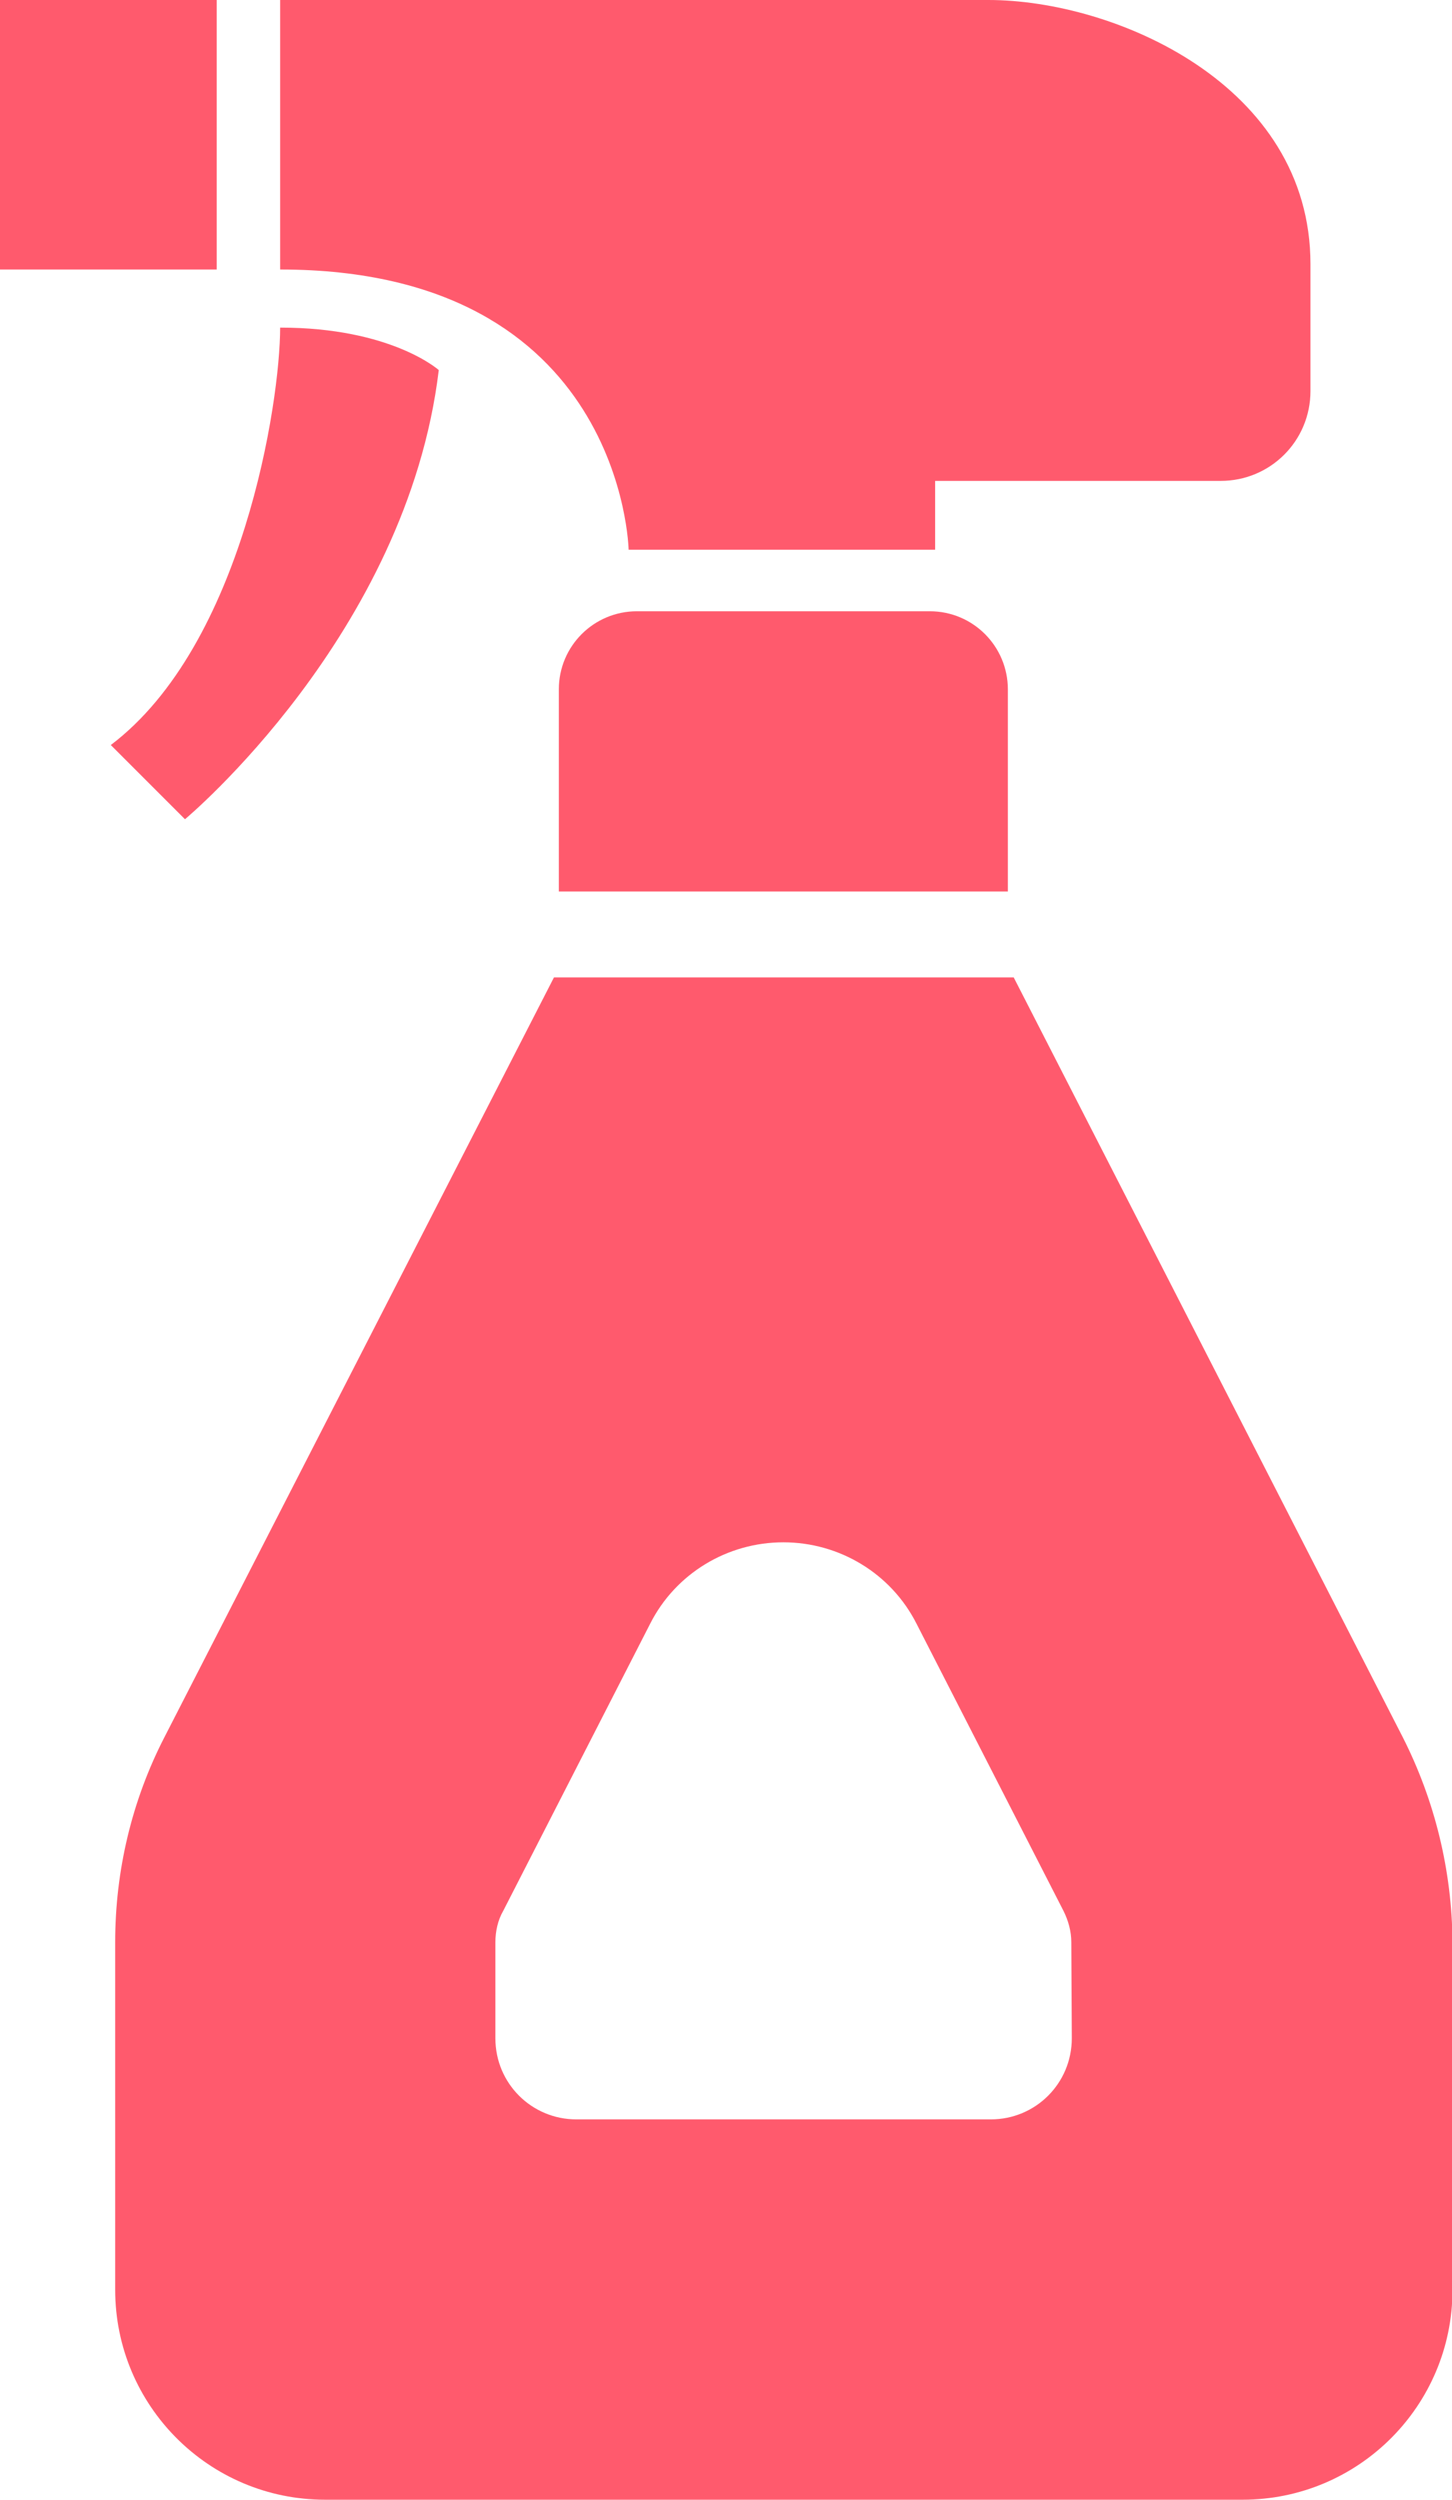
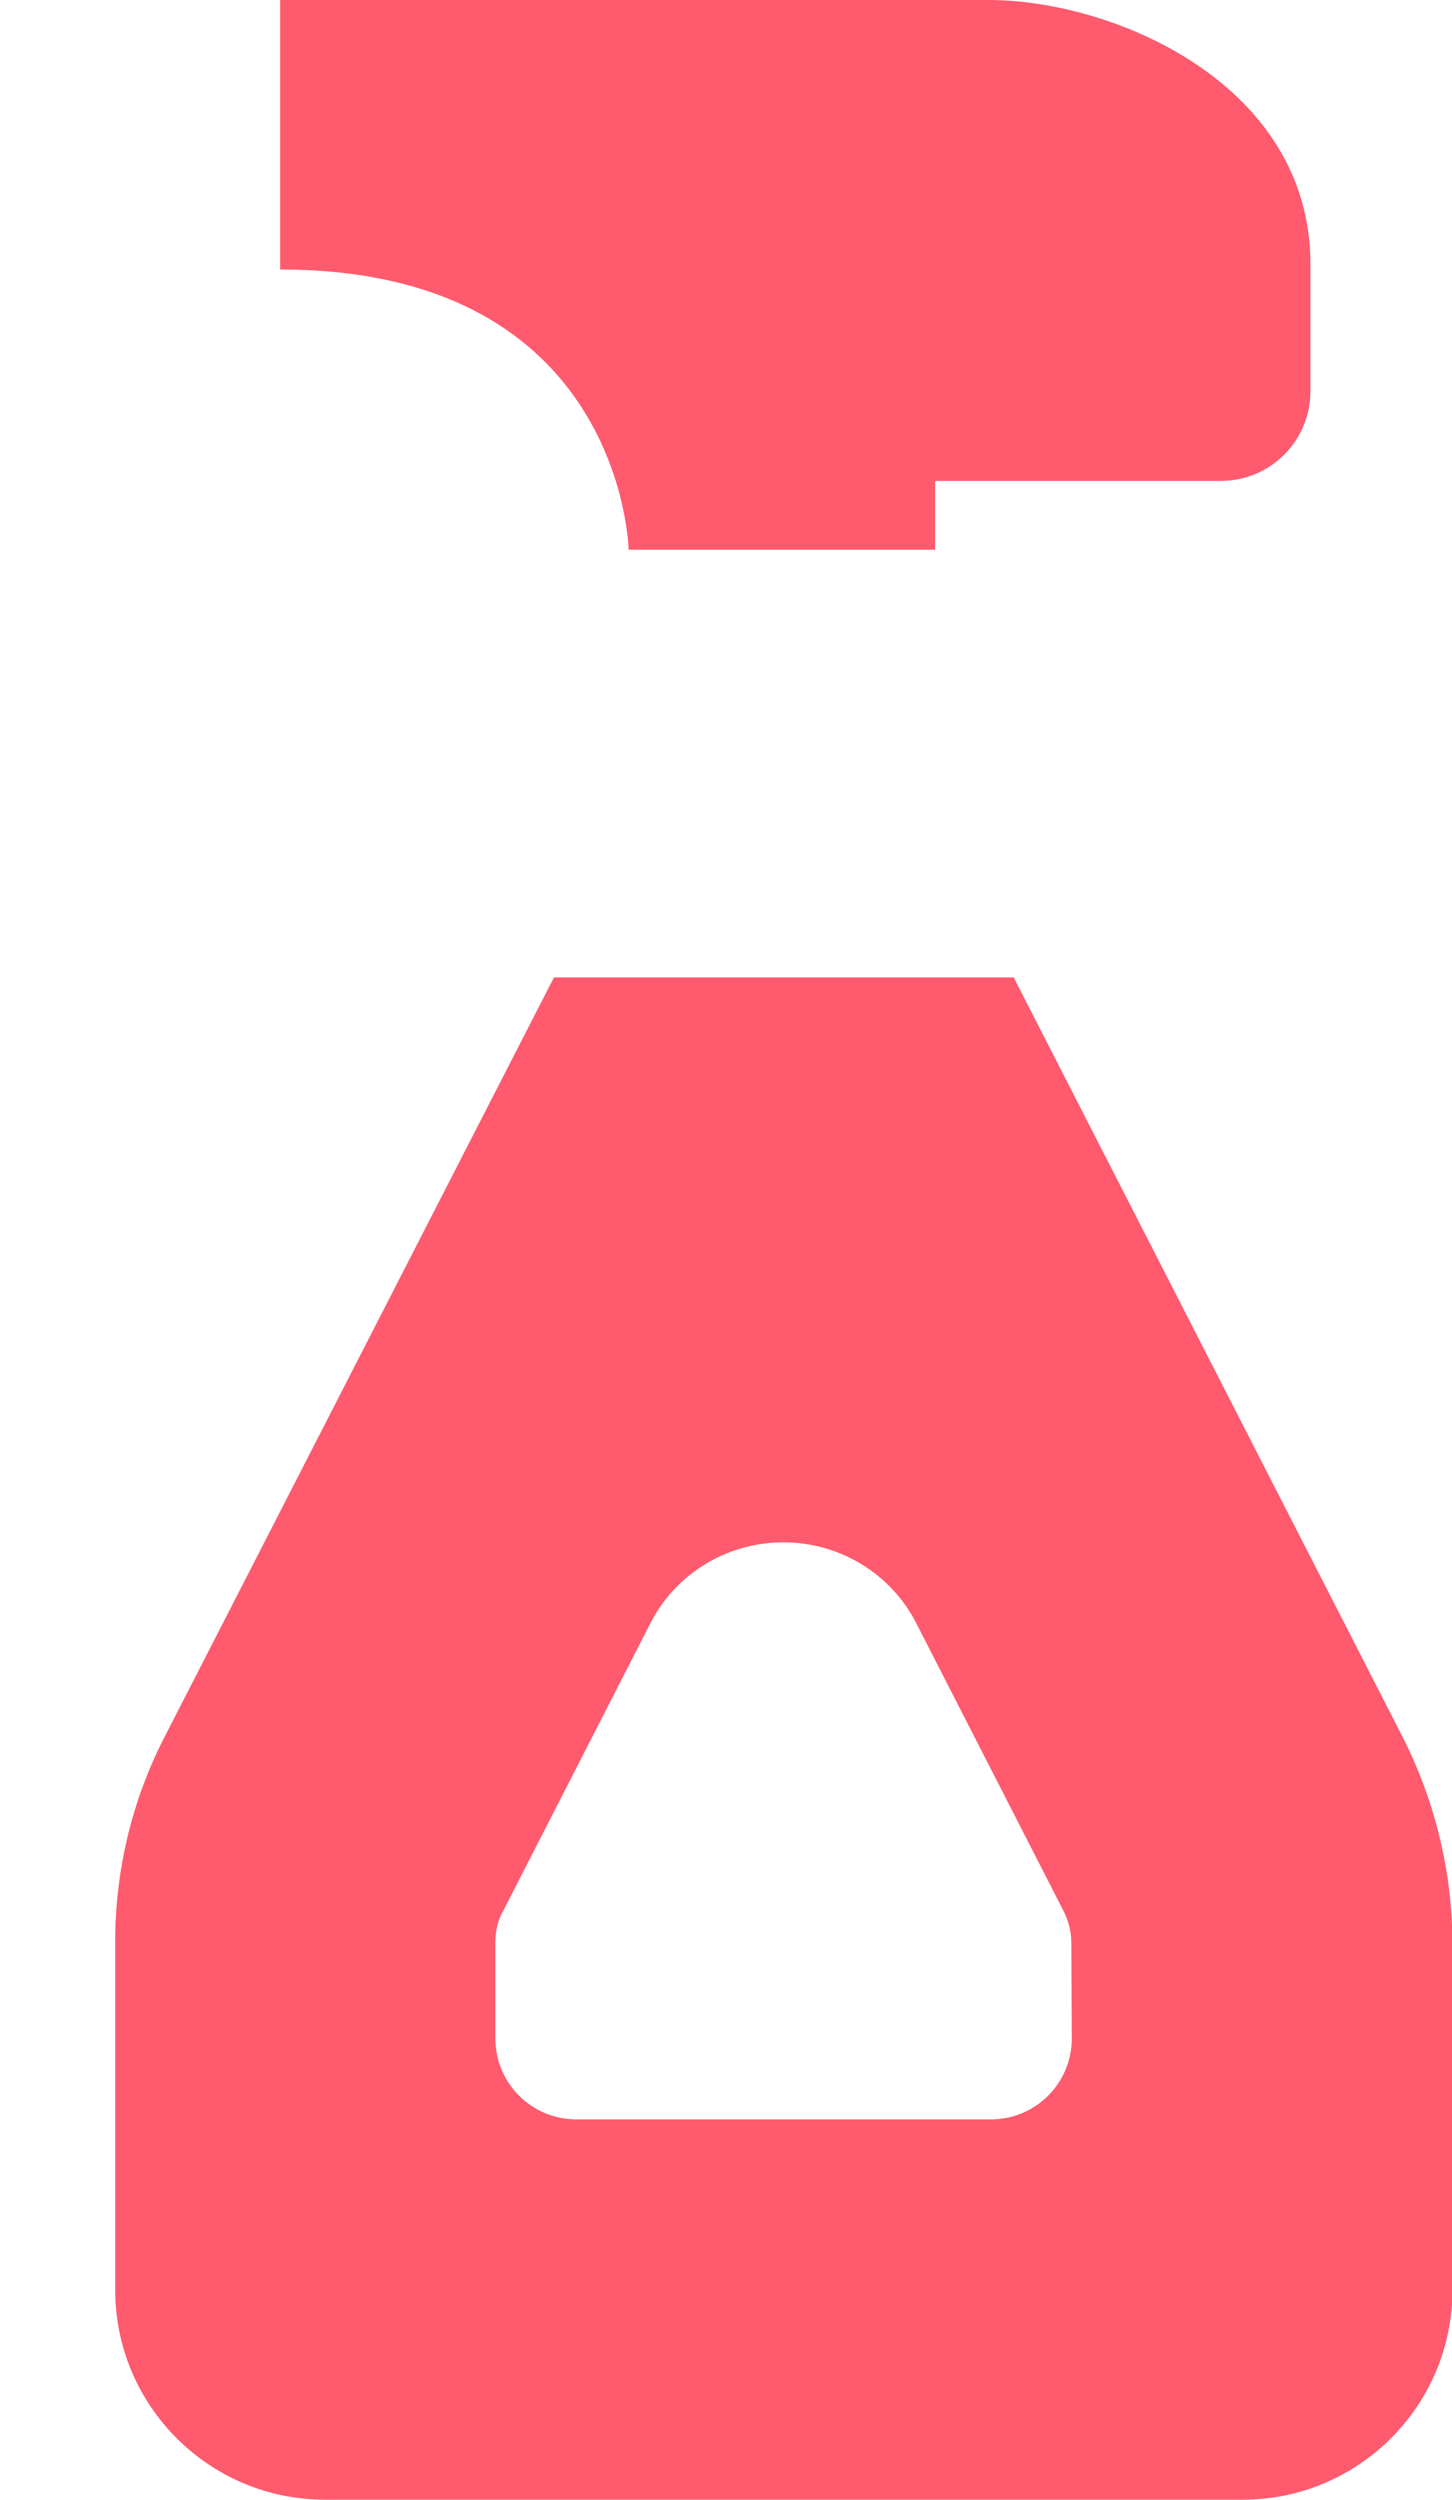
<svg xmlns="http://www.w3.org/2000/svg" version="1.1" id="_2" x="0px" y="0px" viewBox="0 0 297.5 512" style="enable-background:new 0 0 297.5 512;" xml:space="preserve">
  <style type="text/css">
	.st0{fill:#FF5A6D;}
</style>
  <path class="st0" d="M128.8,112.6h62.8V98.5h58.5c10.2,0,18.4-8.2,18.4-18.4v-26c0-36.8-40.1-54.1-66-54.1H57.4v55.2  C127.7,55.2,128.8,112.6,128.8,112.6z" />
-   <rect class="st0" width="44.4" height="55.2" />
-   <path class="st0" d="M89.9,75.8c0,0-9.7-8.7-32.5-8.7c0,15.2-7.6,65-34.7,85.5l15.2,15.2C37.9,167.8,83.4,129.9,89.9,75.8z" />
-   <path class="st0" d="M130.5,125.2c-8.8,0-16,7.1-16,16v41.4h92v-41.4c0-8.8-7.1-16-16-16C190.6,125.2,130.5,125.2,130.5,125.2z" />
-   <path class="st0" d="M287.4,355.8l-79.7-155.6h-94.2L33.7,355.8c-6.7,13-10.1,27.4-10.1,42V469c0,23.7,19.2,43,43,43h188  c23.7,0,43-19.2,43-43v-71.2C297.5,383.2,294,368.8,287.4,355.8z M219.6,417.5c0,9.2-7.4,16.6-16.6,16.6h-84.9  c-9.2,0-16.6-7.4-16.6-16.6v-19.7c0-2.2,0.5-4.5,1.6-6.4l30.1-58.8c5.2-10.3,15.8-16.7,27.3-16.7s22.1,6.4,27.3,16.7l30.1,58.8  c1,2,1.6,4.2,1.6,6.4L219.6,417.5L219.6,417.5z" />
+   <path class="st0" d="M287.4,355.8l-79.7-155.6h-94.2L33.7,355.8c-6.7,13-10.1,27.4-10.1,42V469c0,23.7,19.2,43,43,43h188  c23.7,0,43-19.2,43-43v-71.2C297.5,383.2,294,368.8,287.4,355.8M219.6,417.5c0,9.2-7.4,16.6-16.6,16.6h-84.9  c-9.2,0-16.6-7.4-16.6-16.6v-19.7c0-2.2,0.5-4.5,1.6-6.4l30.1-58.8c5.2-10.3,15.8-16.7,27.3-16.7s22.1,6.4,27.3,16.7l30.1,58.8  c1,2,1.6,4.2,1.6,6.4L219.6,417.5L219.6,417.5z" />
</svg>